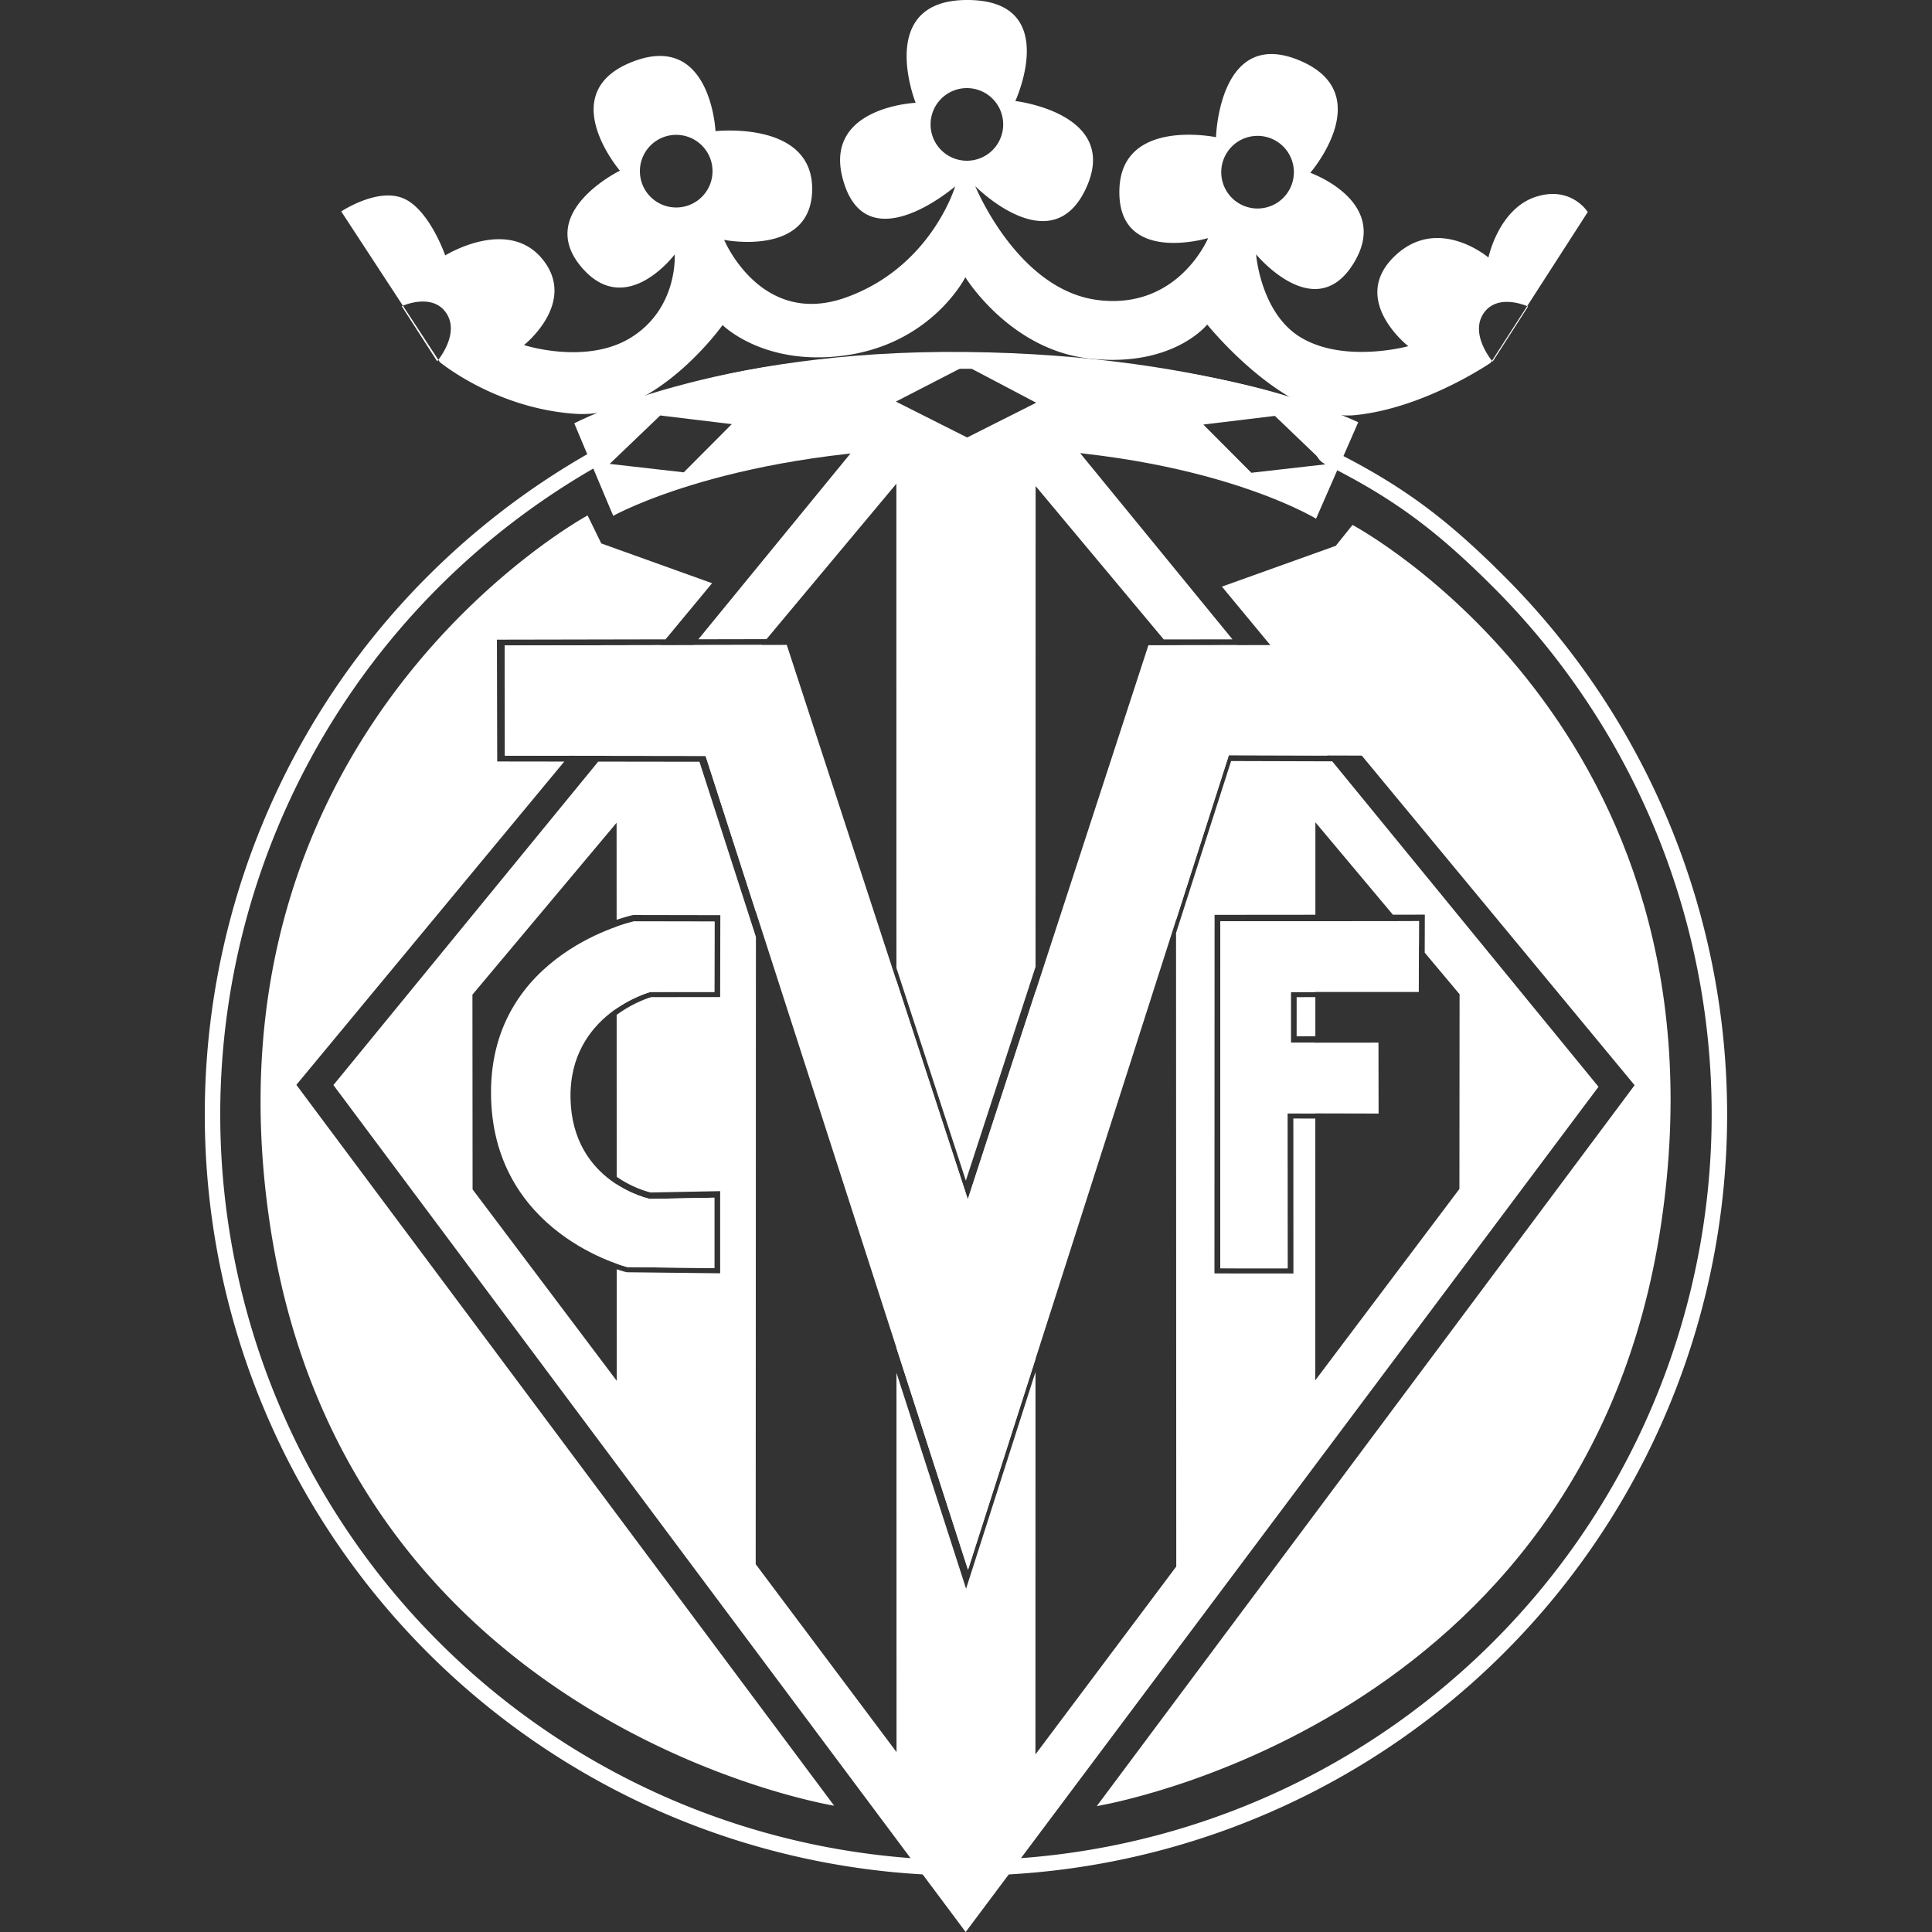
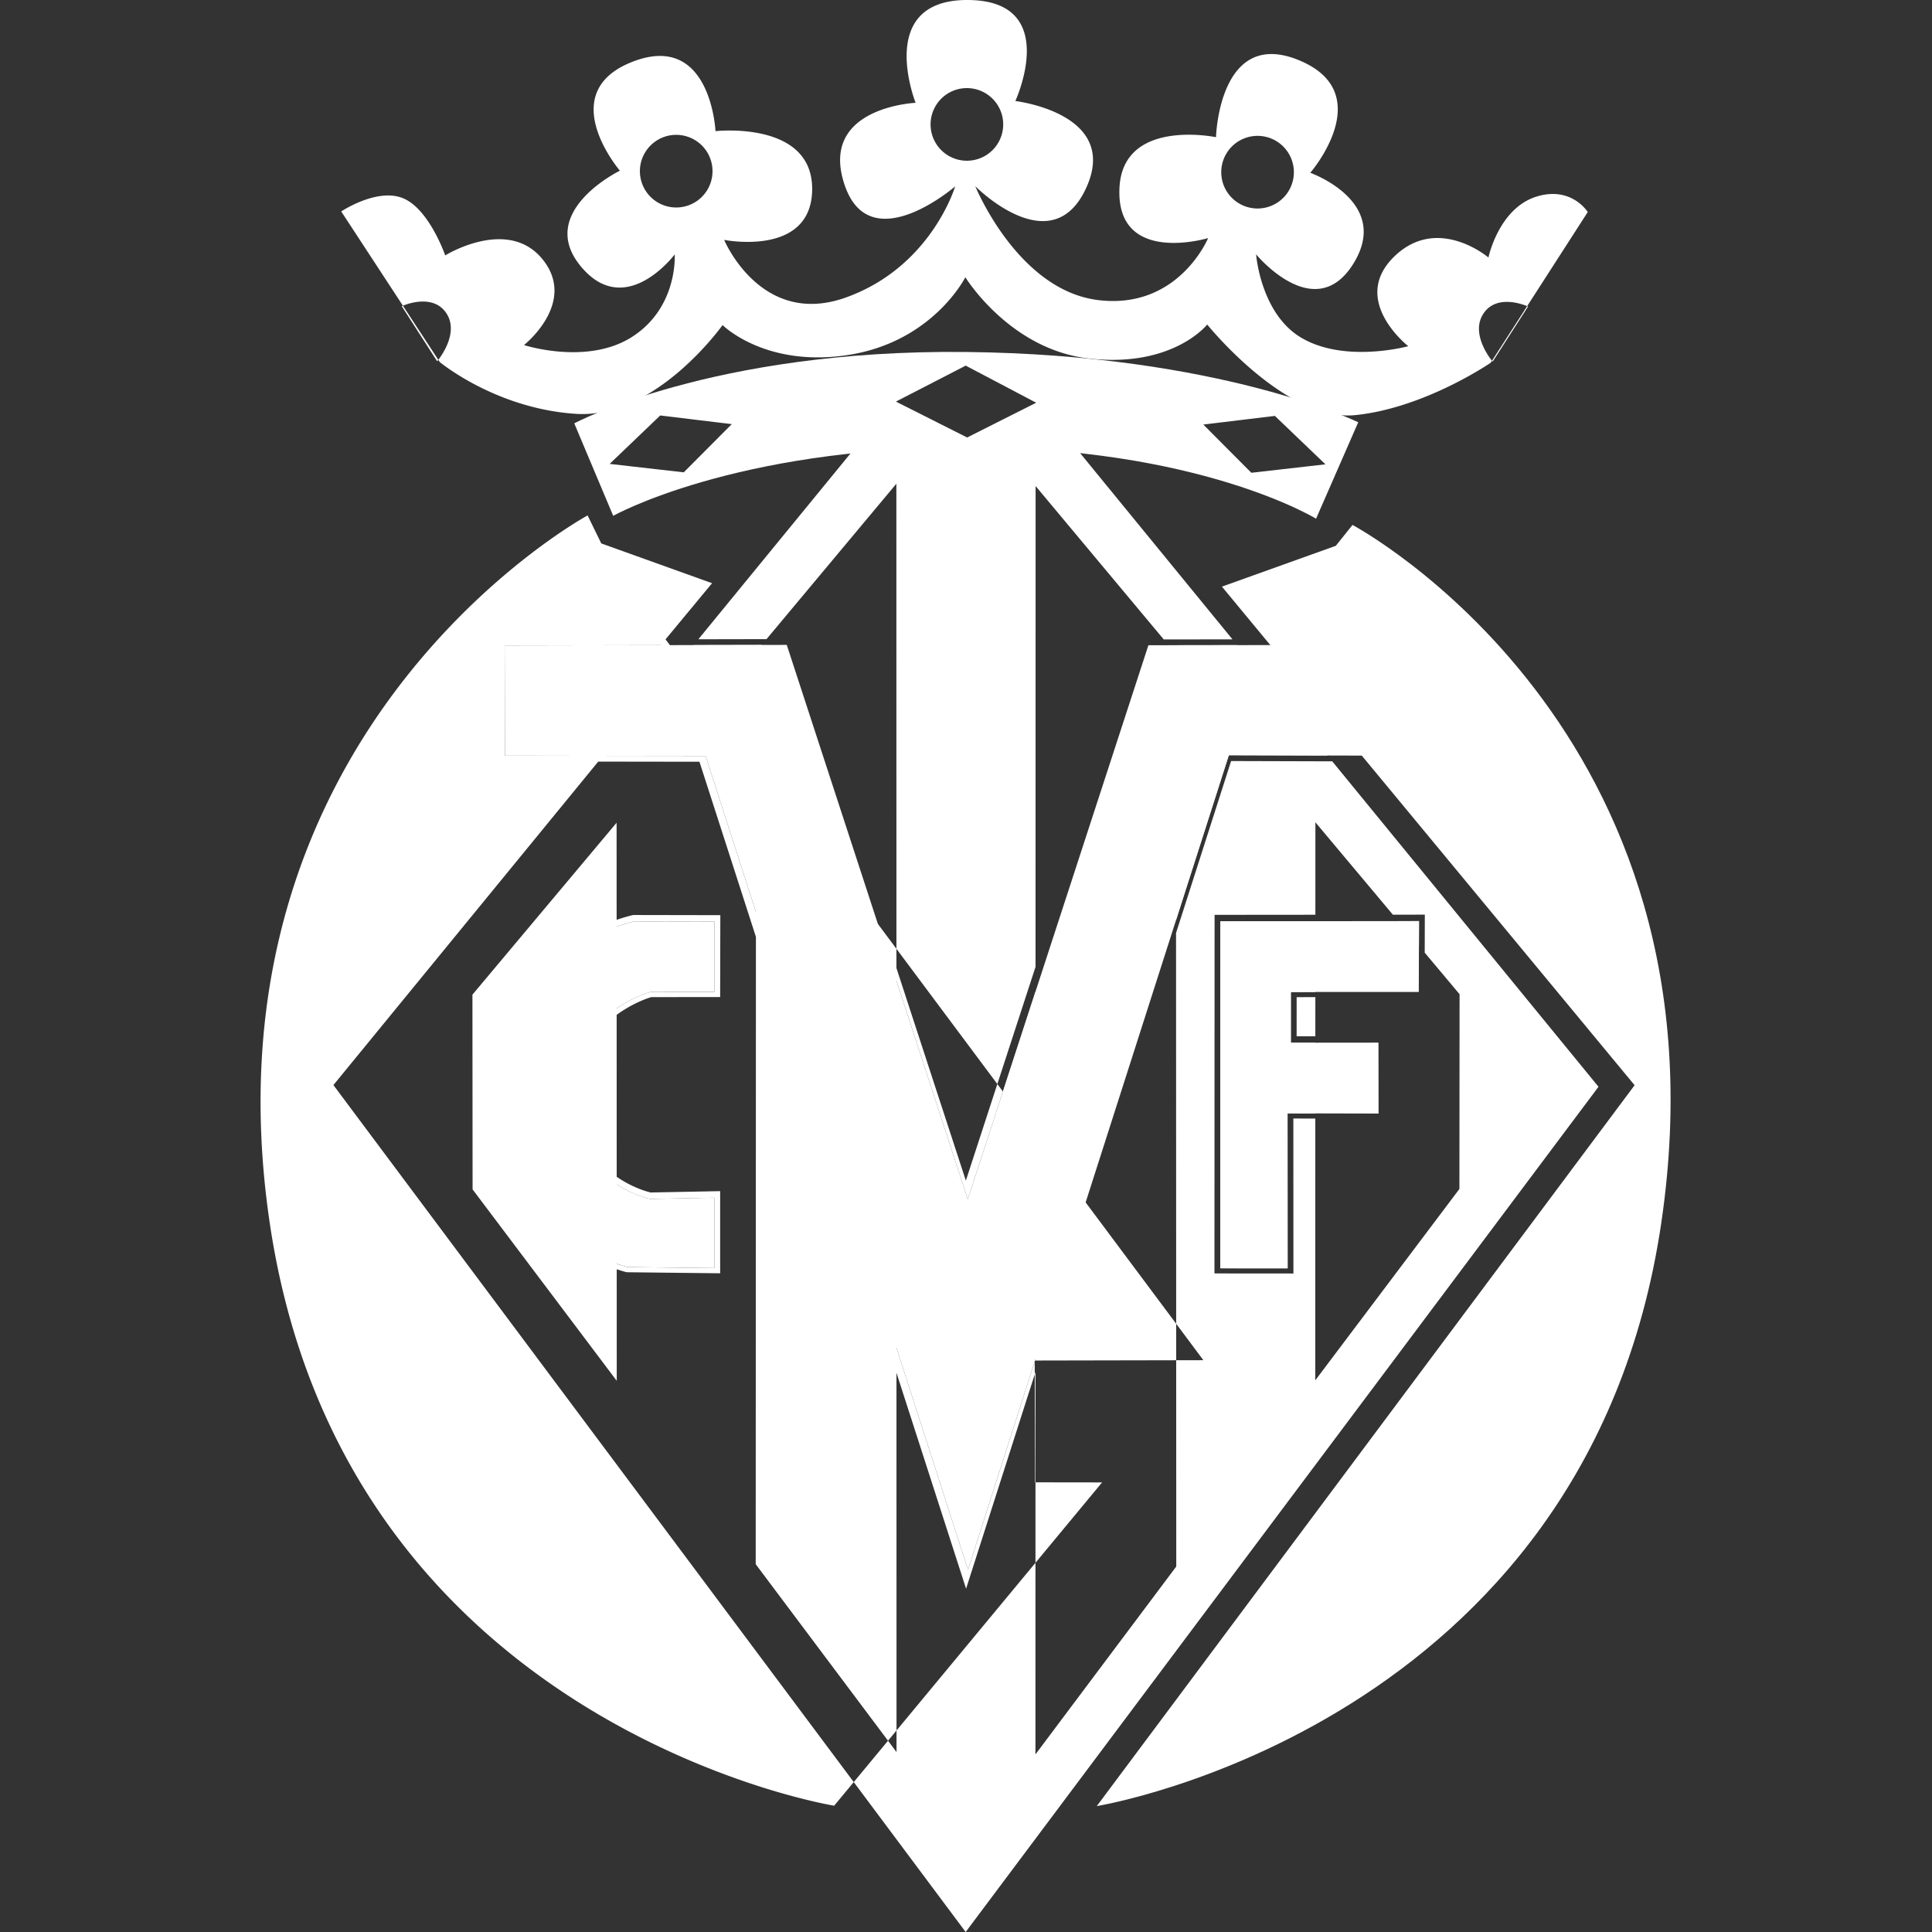
<svg xmlns="http://www.w3.org/2000/svg" width="500" height="500" fill="none">
  <rect width="100%" height="100%" fill="#333333" stroke="none" />
-   <path stroke="#fff" stroke-width="4" d="M341.884 107.749c-23.657-9.8-66.288-14.316-91.894-14.316-25.607 0-58.823 1.99-82.481 11.788-5.965 2.471-3.932 8.286-9.603 11.325a194.98 194.98 0 0 0-88.063 97.257 194.99 194.99 0 1 0 318.025-63.259c-14.543-14.543-25.834-23.145-43.962-32.181m-2.022-10.614c4.656 1.928-2.42 8.4 2.022 10.614m-2.022-10.614 2.022 10.614" />
  <path fill="#fff" d="m316.232 151.817 106.802 129.037-139.183 186.558s126.774-20.51 146.071-150.813c18.992-128.243-79.896-180.744-79.896-180.744l-4.327 5.403-29.467 10.559Z" />
-   <path fill="#fff" fill-rule="evenodd" d="M413.69 281.255 249.913 500 86.286 280.815l68.531-83.711 26.2.035 14.615 45.328-.056 162.342 36.444 48.625-.013-98.149 16.583 51.432 1.433 4.443 1.423-4.446 16.539-51.652-.012 98.977 36.444-48.625-.057-163.954 14.25-44.504 26.178.077 68.902 84.222ZM320.186 166.96l23.371 28.568-25.538-.075-13.66 42.662-.024-68.851-1.904-2.278 17.755-.026Zm-1.226-1.499-42.665-52.152h-52.878l-42.681 52.135 17.638-.035 33.605-40.224.015 125.333 17.969 55.025 18.035-55.33.016-124.423 33.165 39.697 17.781-.026Zm-50.963 91.136-17.53 53.782-18.472-56.567.012 95.024 18.513 57.421 17.466-54.546.011-95.114Zm-72.363-20.571.023-67.366 1.46-1.748-17.612.035-23.461 28.658 26.569.035 13.021 40.386Zm-48.36-40.433L171 166.964l-40.39.08.069 28.527 16.595.022Zm24.972-30.132 12.04-14.529-28.678-10.296-3.537-7.244S50.816 188.26 69.807 316.503C89.104 446.806 215.88 467.316 215.88 467.316L76.696 280.758l69.336-83.666-15.857-.021-1.495-.002-.003-1.495-.07-28.527-.004-1.5 1.501-.003 42.142-.083ZM159.607 328.48l.008 28.875-37.309-49.541-.041-50.395 37.31-44.494.007 25.126a50.523 50.523 0 0 1 2.454-.773 35.8 35.8 0 0 1 1.559-.411l.014-.003.076-.017.026-.006.008-.002h.002c.001 0 .002-.001.319 1.465l-.317-1.466.158-.034h.162l20.878.038 1.5.003-.003 1.5-.04 18.204-.003 1.497h-1.496l-16.325.002-.016.005c-.139.042-.348.108-.619.2-.541.185-1.324.475-2.267.891a32.193 32.193 0 0 0-6.063 3.504l.011 41.899a28.413 28.413 0 0 0 6.014 3.184c.899.345 1.643.577 2.156.722.256.072.454.122.584.153l.028.007 16.464-.317 1.528-.03v1.53l.001 18.215v1.518l-1.517-.018-22.492-.256-.171-.002-.166-.041.316-1.298.039.009 22.491.257v-18.216l-16.645.321-.034-.007c-.397-.087-4.297-.984-8.595-3.756l.006 20.539c1.537.54 2.534.801 2.738.853-.316 1.298-.317 1.298-.318 1.298l-.003-.001-.007-.002-.025-.006a34.477 34.477 0 0 1-1.577-.458 48.147 48.147 0 0 1-.808-.265Zm-.025-88.673.006 21.17c4.592-3.15 8.754-4.26 8.754-4.26l16.537-.003.039-18.204-20.877-.037s-1.738.376-4.459 1.334Zm180.836-3.072.006-23.926 20.049 23.909 6.764-.006 1.506-.001-.005 1.505-.025 8.327 9.021 10.759-.041 50.395-37.309 49.541.019-67.756-5.686-.014.017 38.609.001 1.502-1.502-.001-17.434-.015-1.499-.001v-1.499l.031-89.807v-1.498l1.499-.001 24.588-.022Zm-.001 1.669-24.586.021-.03 89.807 17.434.014-.018-40.113 7.186.017.005-18.3-6.341.007.003-13.126 6.342-.003.005-18.324Zm26.802 6.358.02-6.382-5.368.005 5.348 6.377Zm-26.807 13.297-4.842.002-.003 10.126 4.842-.005.003-10.123Z" clip-rule="evenodd" />
+   <path fill="#fff" fill-rule="evenodd" d="M413.69 281.255 249.913 500 86.286 280.815l68.531-83.711 26.2.035 14.615 45.328-.056 162.342 36.444 48.625-.013-98.149 16.583 51.432 1.433 4.443 1.423-4.446 16.539-51.652-.012 98.977 36.444-48.625-.057-163.954 14.25-44.504 26.178.077 68.902 84.222ZM320.186 166.96l23.371 28.568-25.538-.075-13.66 42.662-.024-68.851-1.904-2.278 17.755-.026Zm-1.226-1.499-42.665-52.152h-52.878l-42.681 52.135 17.638-.035 33.605-40.224.015 125.333 17.969 55.025 18.035-55.33.016-124.423 33.165 39.697 17.781-.026Zm-50.963 91.136-17.53 53.782-18.472-56.567.012 95.024 18.513 57.421 17.466-54.546.011-95.114Zm-72.363-20.571.023-67.366 1.46-1.748-17.612.035-23.461 28.658 26.569.035 13.021 40.386Zm-48.36-40.433L171 166.964l-40.39.08.069 28.527 16.595.022Zm24.972-30.132 12.04-14.529-28.678-10.296-3.537-7.244S50.816 188.26 69.807 316.503C89.104 446.806 215.88 467.316 215.88 467.316l69.336-83.666-15.857-.021-1.495-.002-.003-1.495-.07-28.527-.004-1.5 1.501-.003 42.142-.083ZM159.607 328.48l.008 28.875-37.309-49.541-.041-50.395 37.31-44.494.007 25.126a50.523 50.523 0 0 1 2.454-.773 35.8 35.8 0 0 1 1.559-.411l.014-.003.076-.017.026-.006.008-.002h.002c.001 0 .002-.001.319 1.465l-.317-1.466.158-.034h.162l20.878.038 1.5.003-.003 1.5-.04 18.204-.003 1.497h-1.496l-16.325.002-.016.005c-.139.042-.348.108-.619.2-.541.185-1.324.475-2.267.891a32.193 32.193 0 0 0-6.063 3.504l.011 41.899a28.413 28.413 0 0 0 6.014 3.184c.899.345 1.643.577 2.156.722.256.072.454.122.584.153l.028.007 16.464-.317 1.528-.03v1.53l.001 18.215v1.518l-1.517-.018-22.492-.256-.171-.002-.166-.041.316-1.298.039.009 22.491.257v-18.216l-16.645.321-.034-.007c-.397-.087-4.297-.984-8.595-3.756l.006 20.539c1.537.54 2.534.801 2.738.853-.316 1.298-.317 1.298-.318 1.298l-.003-.001-.007-.002-.025-.006a34.477 34.477 0 0 1-1.577-.458 48.147 48.147 0 0 1-.808-.265Zm-.025-88.673.006 21.17c4.592-3.15 8.754-4.26 8.754-4.26l16.537-.003.039-18.204-20.877-.037s-1.738.376-4.459 1.334Zm180.836-3.072.006-23.926 20.049 23.909 6.764-.006 1.506-.001-.005 1.505-.025 8.327 9.021 10.759-.041 50.395-37.309 49.541.019-67.756-5.686-.014.017 38.609.001 1.502-1.502-.001-17.434-.015-1.499-.001v-1.499l.031-89.807v-1.498l1.499-.001 24.588-.022Zm-.001 1.669-24.586.021-.03 89.807 17.434.014-.018-40.113 7.186.017.005-18.3-6.341.007.003-13.126 6.342-.003.005-18.324Zm26.802 6.358.02-6.382-5.368.005 5.348 6.377Zm-26.807 13.297-4.842.002-.003 10.126 4.842-.005.003-10.123Z" clip-rule="evenodd" />
  <path fill="#fff" fill-rule="evenodd" d="M249.865 115.765c60.355-.186 90.731 18.476 90.731 18.476l10.911-24.956s-35.701-17.52-101.675-18.194c-65.601-.674-101.212 18.475-101.212 18.475l10.077 23.931s31.186-17.546 91.168-17.732Zm-18.004-11.833 18.436 9.291 17.864-8.997-18.236-9.602-18.064 9.308Zm-42.48 5.832-12.425 12.476-19.177-2.182 13.088-12.535 18.514 2.241Zm134.464 12.587-12.425-12.476 18.514-2.241 13.089 12.534-19.178 2.183Z" clip-rule="evenodd" />
  <path fill="#fff" fill-rule="evenodd" d="M219.169 91.918c22.216-3.28 30.662-20.17 30.662-20.17s11.432 18.67 31.934 21.024c21.786 2.502 30.659-8.787 30.659-8.787s20.309 25.253 38.299 23.447c17.97-1.804 35.068-13.552 35.068-13.552l.329-.51c.112.141.177.217.177.217l9.166-14.258s-.083-.038-.236-.101l15.681-24.349s-4.127-6.7-13.065-4.062c-9.959 2.94-12.636 15.825-12.636 15.825s-13.113-11.151-24.339-.288c-11.696 11.318 3.591 23.241 3.591 23.241s-16.349 4.5-27.683-2.187c-10.538-6.218-11.702-21.586-11.702-21.586s15.218 18.491 25.193 2.392C360.19 52.198 339.1 44.722 339.1 44.722s17.627-20.375-2.608-29.002C315.467 6.756 314.7 35.507 314.7 35.507S290.514 30.46 289.714 48.7c-.882 20.105 22.947 12.916 22.947 12.916s-7.706 18.647-28.537 16.035c-20.788-2.607-31.723-29.46-31.723-29.46s19.645 19.902 28.63.6c9.056-19.453-18.261-22.645-18.261-22.645S274.845-.023 250.291 0c-23.896.022-13.327 26.608-13.327 26.608s-25.295 1.103-18.334 21.375c6.616 19.271 28.565.253 28.565.253s-6.143 20.835-28.296 28.76c-21.988 7.866-31.488-14.916-31.488-14.916s22.26 4.451 22.77-12.627c.548-18.378-25.009-15.51-25.009-15.51s-1.195-25.897-21.515-17.946c-20.482 8.015-3.225 28.178-3.225 28.178s-21.92 10.661-10.041 24.85c11.543 13.786 24.222-3.182 24.222-3.182s.923 13.785-11.152 21.416c-11.593 7.328-27.848 2.044-27.848 2.044s13.847-10.95 4.843-22.145c-8.974-11.157-25.233-1.058-25.233-1.058s-4.112-11.921-10.84-14.766c-6.728-2.845-16.073 3.387-16.073 3.387l15.958 24.39a7.453 7.453 0 0 0-.299.128l9.165 14.257s.114-.133.301-.375l.386.589s14.529 12.069 35.256 13.393c20.713 1.323 37.927-22.98 37.927-22.98s10.858 10.94 32.165 7.795Zm-105.734 1.203c1.181-1.535 5.275-7.47 1.991-12.194-3.251-4.677-9.695-2.41-11.158-1.816l9.167 14.01Zm281.792-13.893c-1.326-.549-7.92-2.96-11.221 1.79-3.412 4.906 1.139 11.121 2.114 12.352l9.107-14.142ZM258.912 35.795a9.404 9.404 0 0 0-2.037-10.243 9.403 9.403 0 0 0-10.242-2.037 9.403 9.403 0 0 0-5.086 5.087 9.385 9.385 0 0 0-.714 3.596 9.384 9.384 0 0 0 2.751 6.646 9.405 9.405 0 0 0 6.646 2.753 9.395 9.395 0 0 0 8.682-5.802Zm75.941 8.766a9.386 9.386 0 0 1-2.751 6.646 9.403 9.403 0 0 1-6.646 2.753 9.396 9.396 0 0 1-9.397-9.399 9.405 9.405 0 0 1 2.752-6.646 9.382 9.382 0 0 1 6.645-2.753 9.402 9.402 0 0 1 6.646 2.753 9.403 9.403 0 0 1 2.751 6.646Zm-151.168 3.334a9.385 9.385 0 0 0 .714-3.597 9.385 9.385 0 0 0-2.751-6.646 9.405 9.405 0 0 0-6.646-2.753 9.396 9.396 0 0 0-9.397 9.4 9.405 9.405 0 0 0 2.752 6.645 9.382 9.382 0 0 0 6.645 2.753 9.399 9.399 0 0 0 8.683-5.802Z" clip-rule="evenodd" />
  <path fill="#fff" d="m250.52 406.255-67.908-210.616-51.933-.07-.07-28.527 73.004-.144 46.853 143.479 46.738-143.385 73.064-.107-.075 28.718-52.174-.152-67.499 210.804Z" />
  <path fill="#fff" d="M168.342 256.715s-21.138 5.638-20.693 27.548c.444 21.904 20.58 26.02 20.58 26.02l16.645-.321v18.216l-22.491-.257s-35.25-8.576-35.309-45.125c-.058-36.313 36.966-44.325 36.966-44.325l20.878.037-.04 18.204-16.536.003ZM334.066 269.854l22.683-.023.029 18.356-23.562-.056.018 40.113-17.434-.015.03-89.806 51.408-.045-.056 18.336-33.112.014-.004 13.126Z" />
</svg>